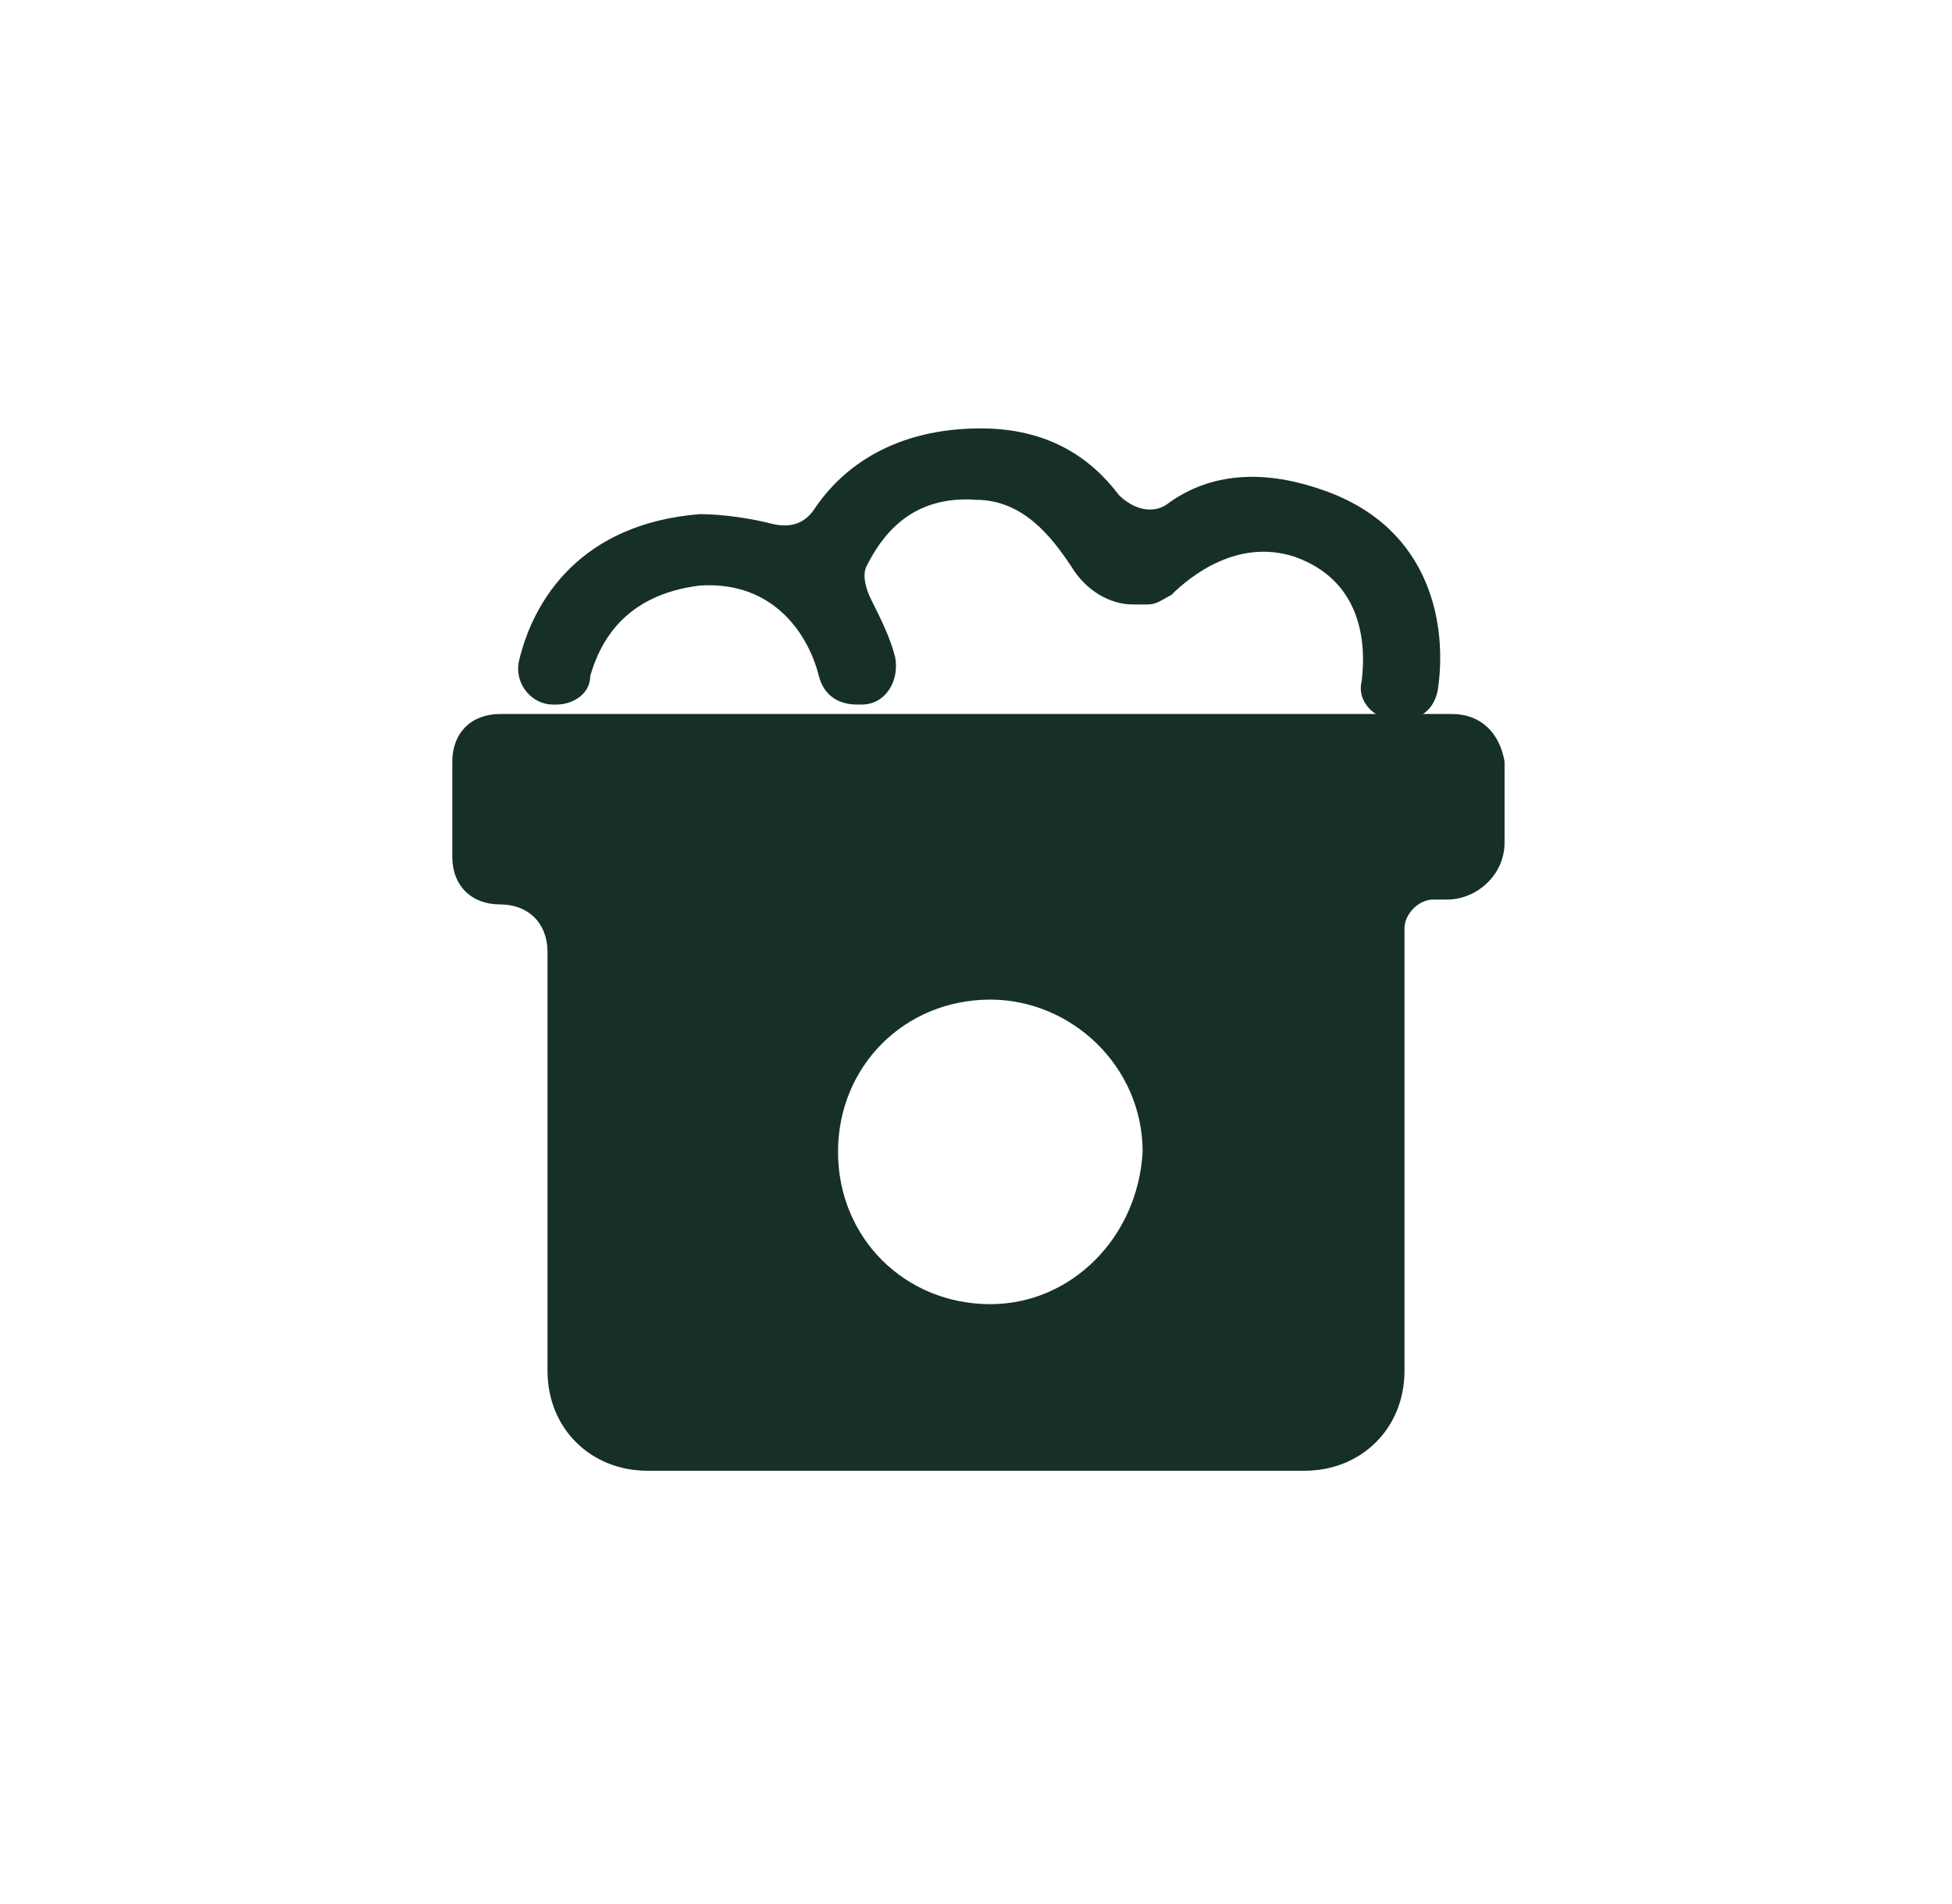
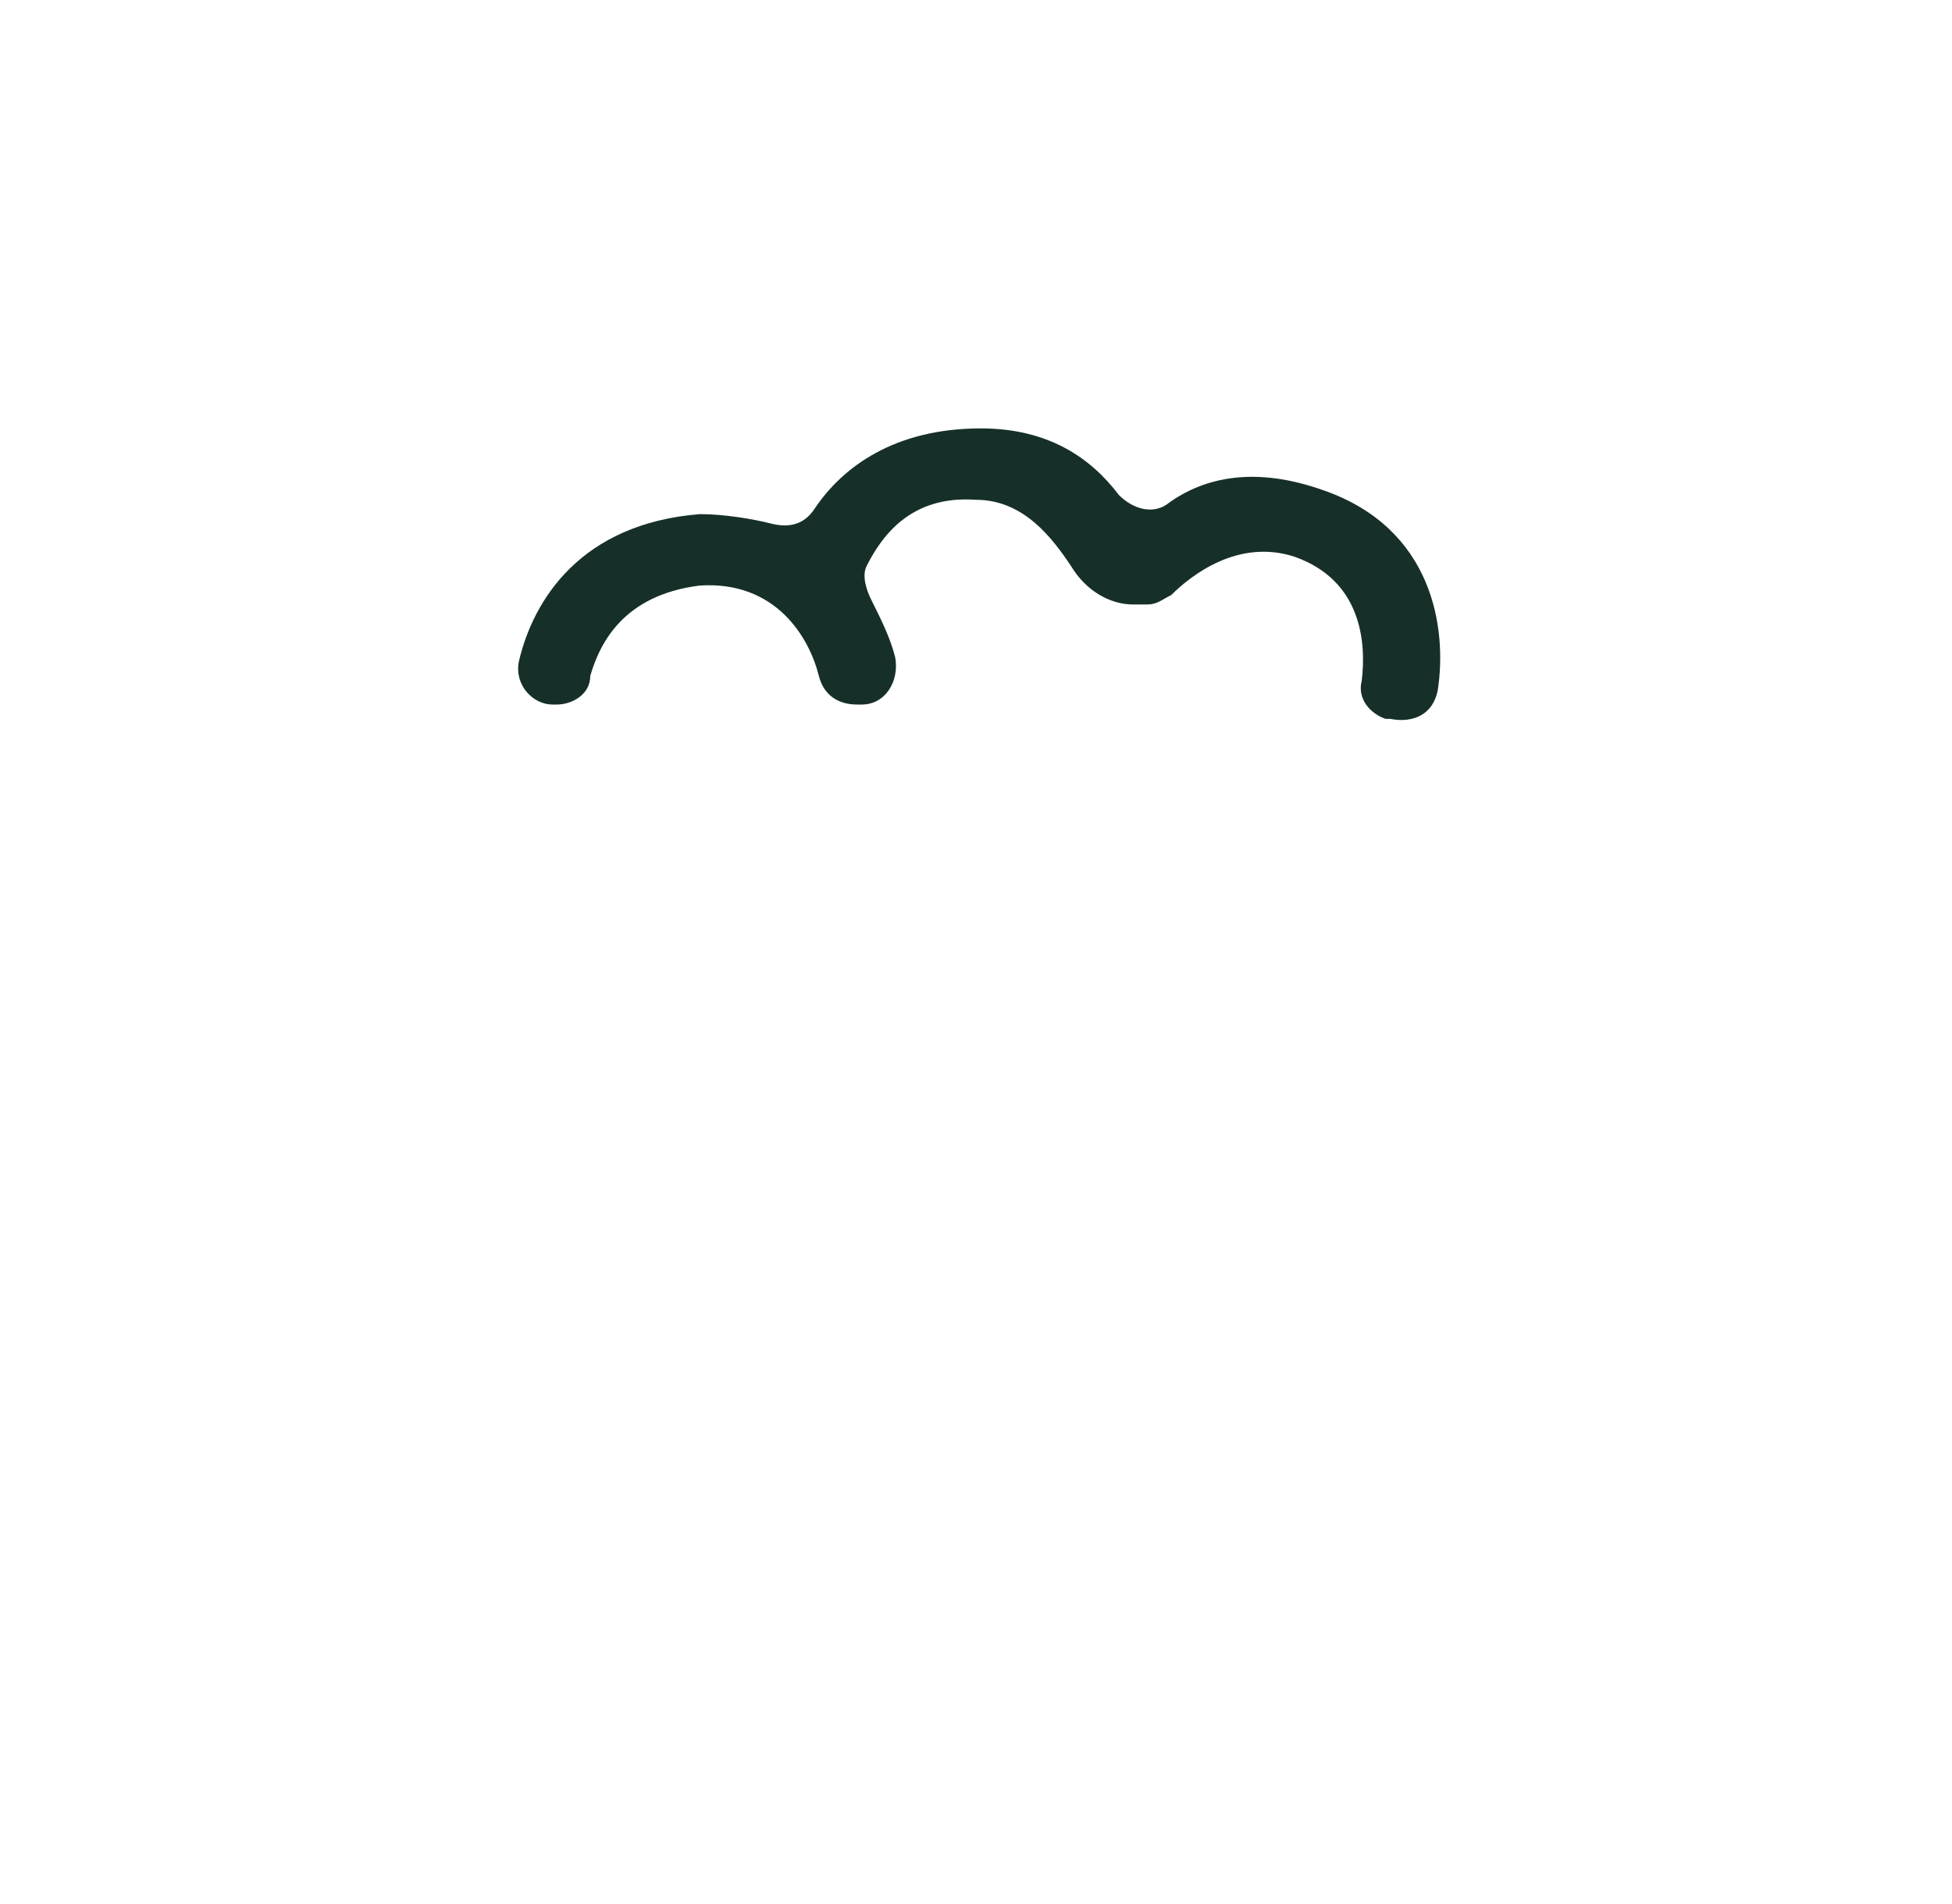
<svg xmlns="http://www.w3.org/2000/svg" width="41px" height="40px" viewBox="0 0 41 40" version="1.1">
  <g id="surface1">
-     <path style=" stroke:none;fill-rule:nonzero;fill:rgb(8.627%,18.824%,16.078%);fill-opacity:1;" d="M 30.5 15 L 10.5 15 C 9.898 15 9.5 15.398 9.5 16 L 9.5 18 C 9.5 18.602 9.898 19 10.5 19 C 11.102 19 11.5 19.398 11.5 20 L 11.5 28.801 C 11.5 30 12.398 30.898 13.602 30.898 L 27.398 30.898 C 28.602 30.898 29.5 30 29.5 28.801 L 29.5 19.5 C 29.5 19.199 29.801 18.898 30.102 18.898 L 30.398 18.898 C 31 18.898 31.602 18.398 31.602 17.699 L 31.602 16 C 31.5 15.398 31.102 15 30.5 15 Z M 20.801 27.398 C 19 27.398 17.602 26 17.602 24.199 C 17.602 22.398 19 21 20.801 21 C 22.5 21 24 22.398 24 24.199 C 23.898 26 22.5 27.398 20.801 27.398 Z M 20.801 27.398 " />
    <path style=" stroke:none;fill-rule:nonzero;fill:rgb(8.627%,18.824%,16.078%);fill-opacity:1;" d="M 27.801 10.301 C 26.398 9.801 25.301 10 24.5 10.602 C 24.199 10.801 23.801 10.699 23.5 10.398 C 22.898 9.602 22 9 20.602 9 C 18.801 9 17.699 9.801 17.102 10.699 C 16.898 11 16.602 11.102 16.199 11 C 15.801 10.898 15.199 10.801 14.699 10.801 C 12.199 11 11.199 12.602 10.898 13.898 C 10.801 14.398 11.199 14.801 11.602 14.801 L 11.699 14.801 C 12 14.801 12.398 14.602 12.398 14.199 C 12.602 13.5 13.102 12.5 14.699 12.301 C 16.301 12.199 17 13.398 17.199 14.199 C 17.301 14.602 17.602 14.801 18 14.801 L 18.102 14.801 C 18.602 14.801 18.898 14.301 18.801 13.801 C 18.699 13.398 18.5 13 18.301 12.602 C 18.199 12.398 18.102 12.102 18.199 11.898 C 18.5 11.301 19.102 10.398 20.5 10.5 C 21.5 10.5 22.102 11.301 22.5 11.898 C 22.801 12.398 23.301 12.699 23.801 12.699 L 24.102 12.699 C 24.301 12.699 24.398 12.602 24.602 12.5 C 25 12.102 26 11.301 27.199 11.699 C 28.602 12.199 28.699 13.5 28.602 14.301 C 28.5 14.699 28.801 15 29.102 15.102 L 29.199 15.102 C 29.699 15.199 30.102 15 30.199 14.5 C 30.398 13.199 30.102 11.102 27.801 10.301 Z M 27.801 10.301 " />
  </g>
</svg>